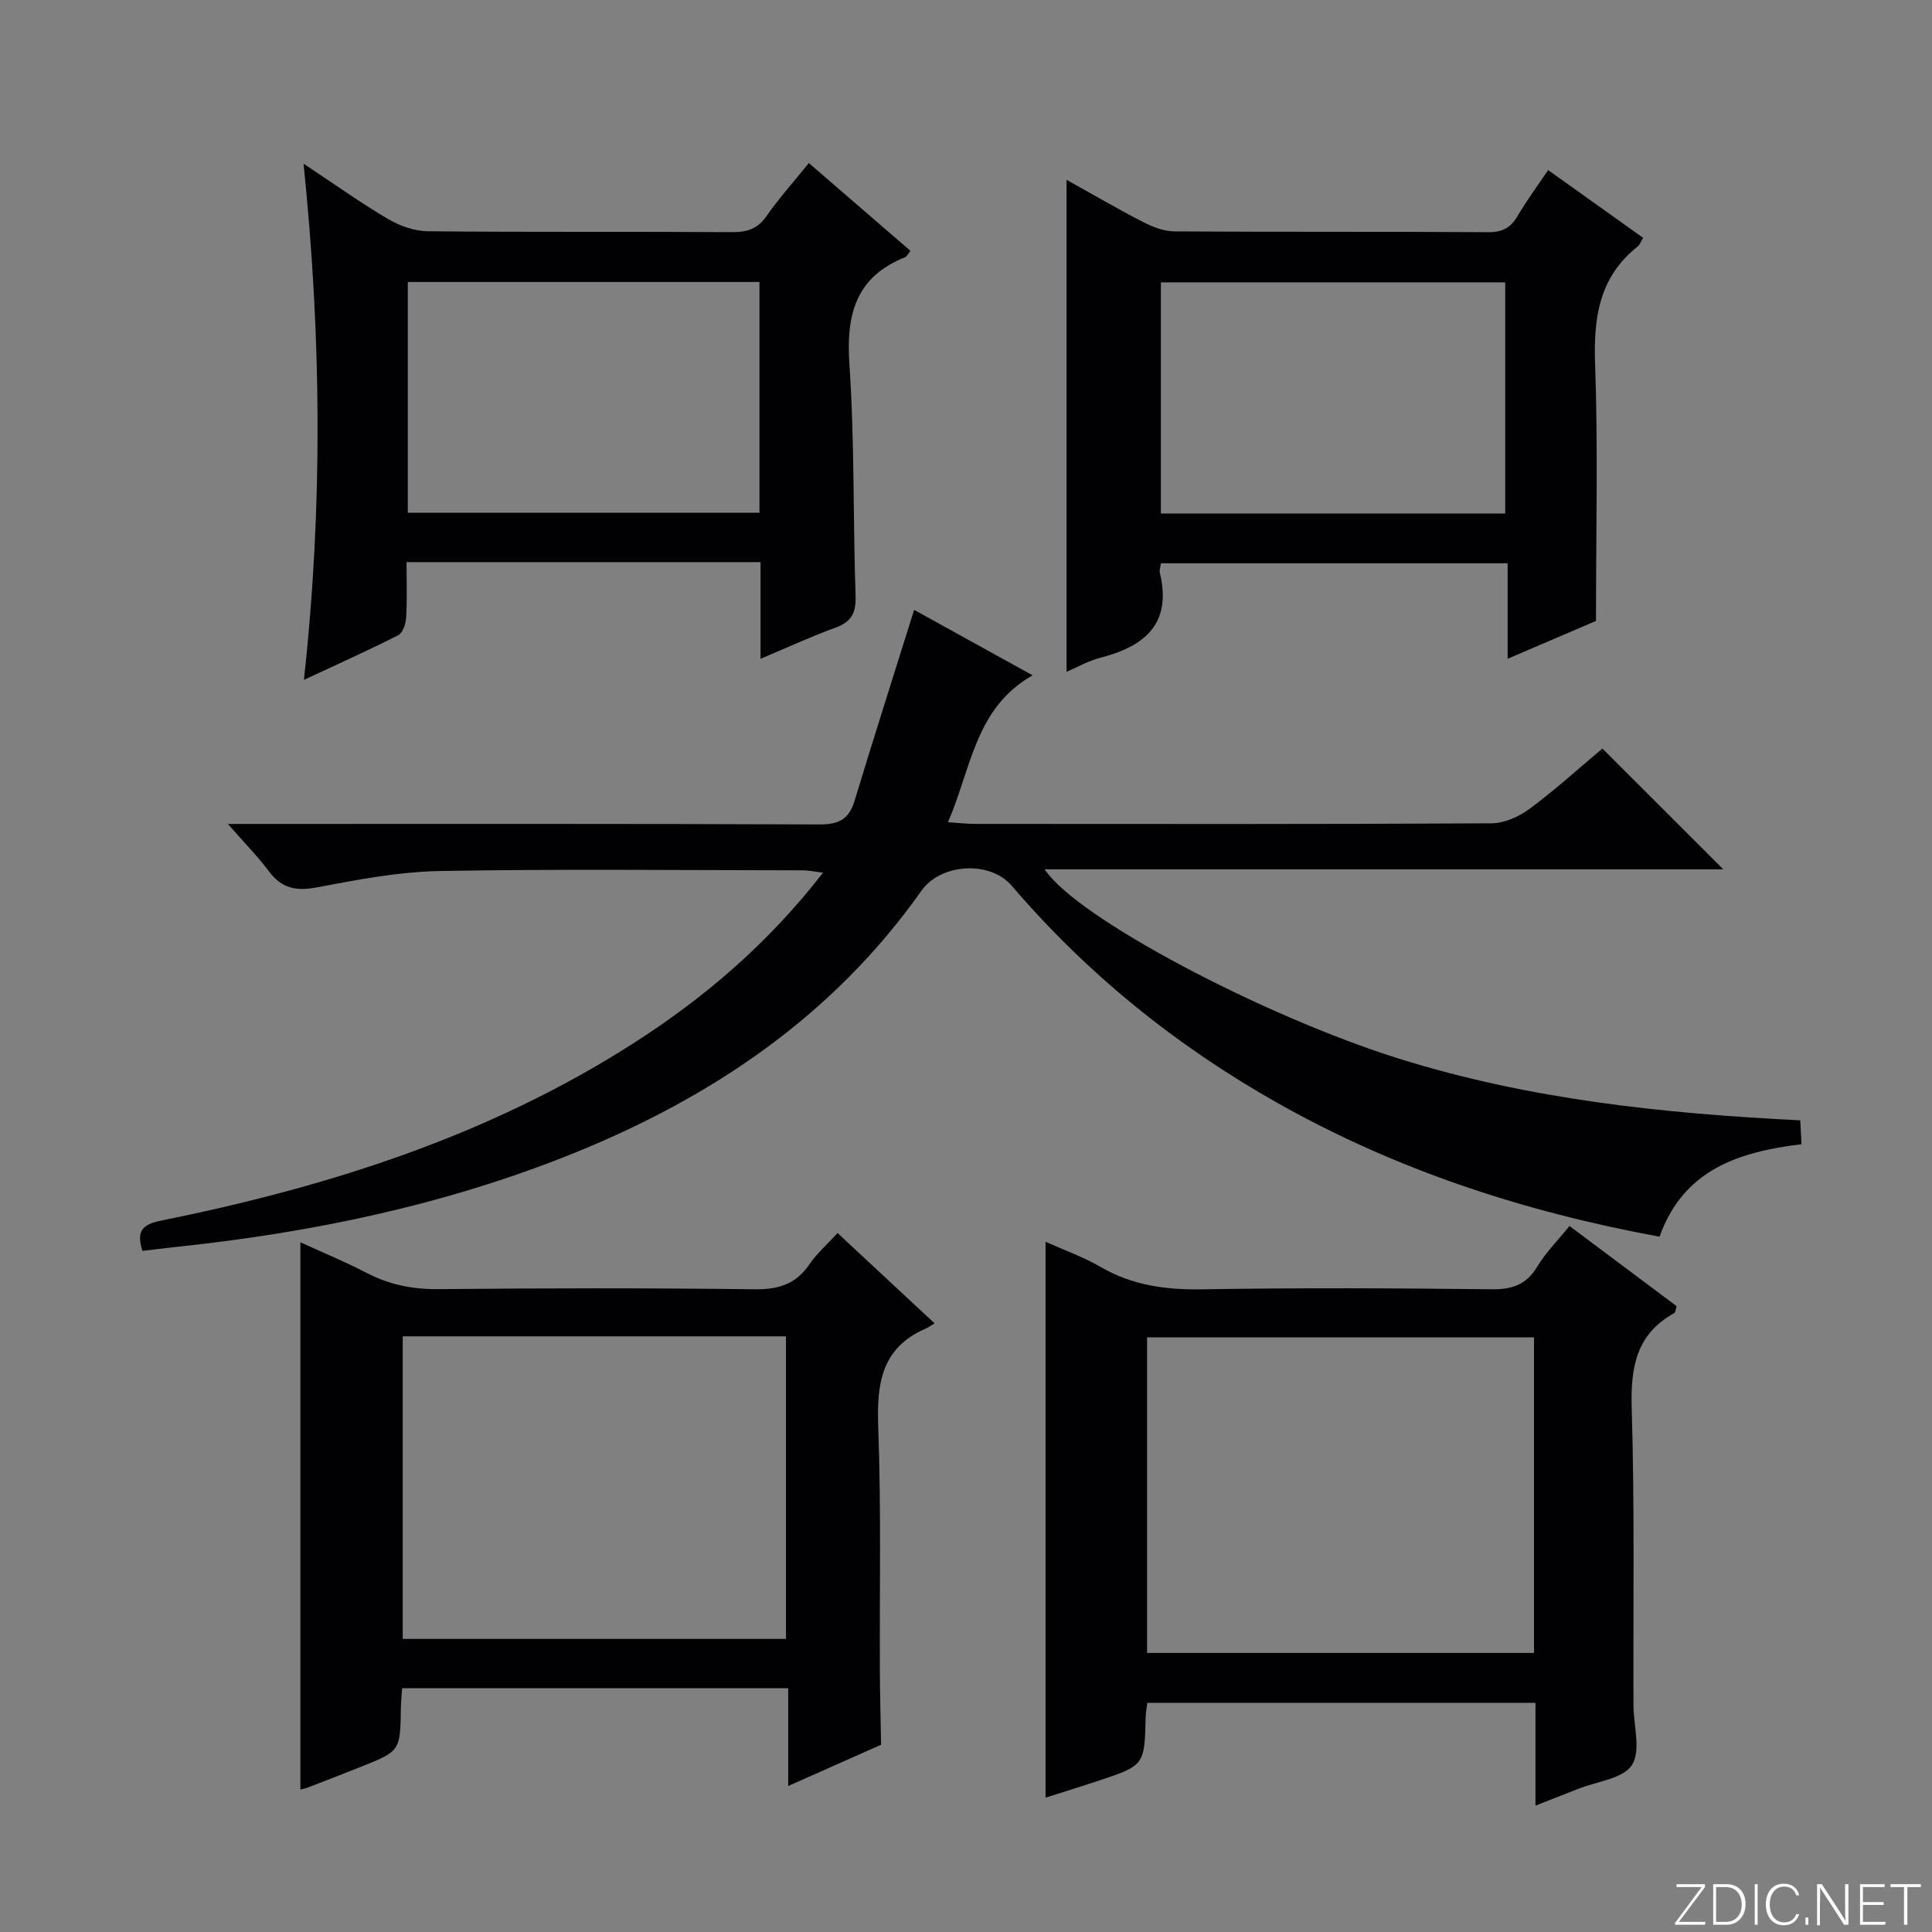
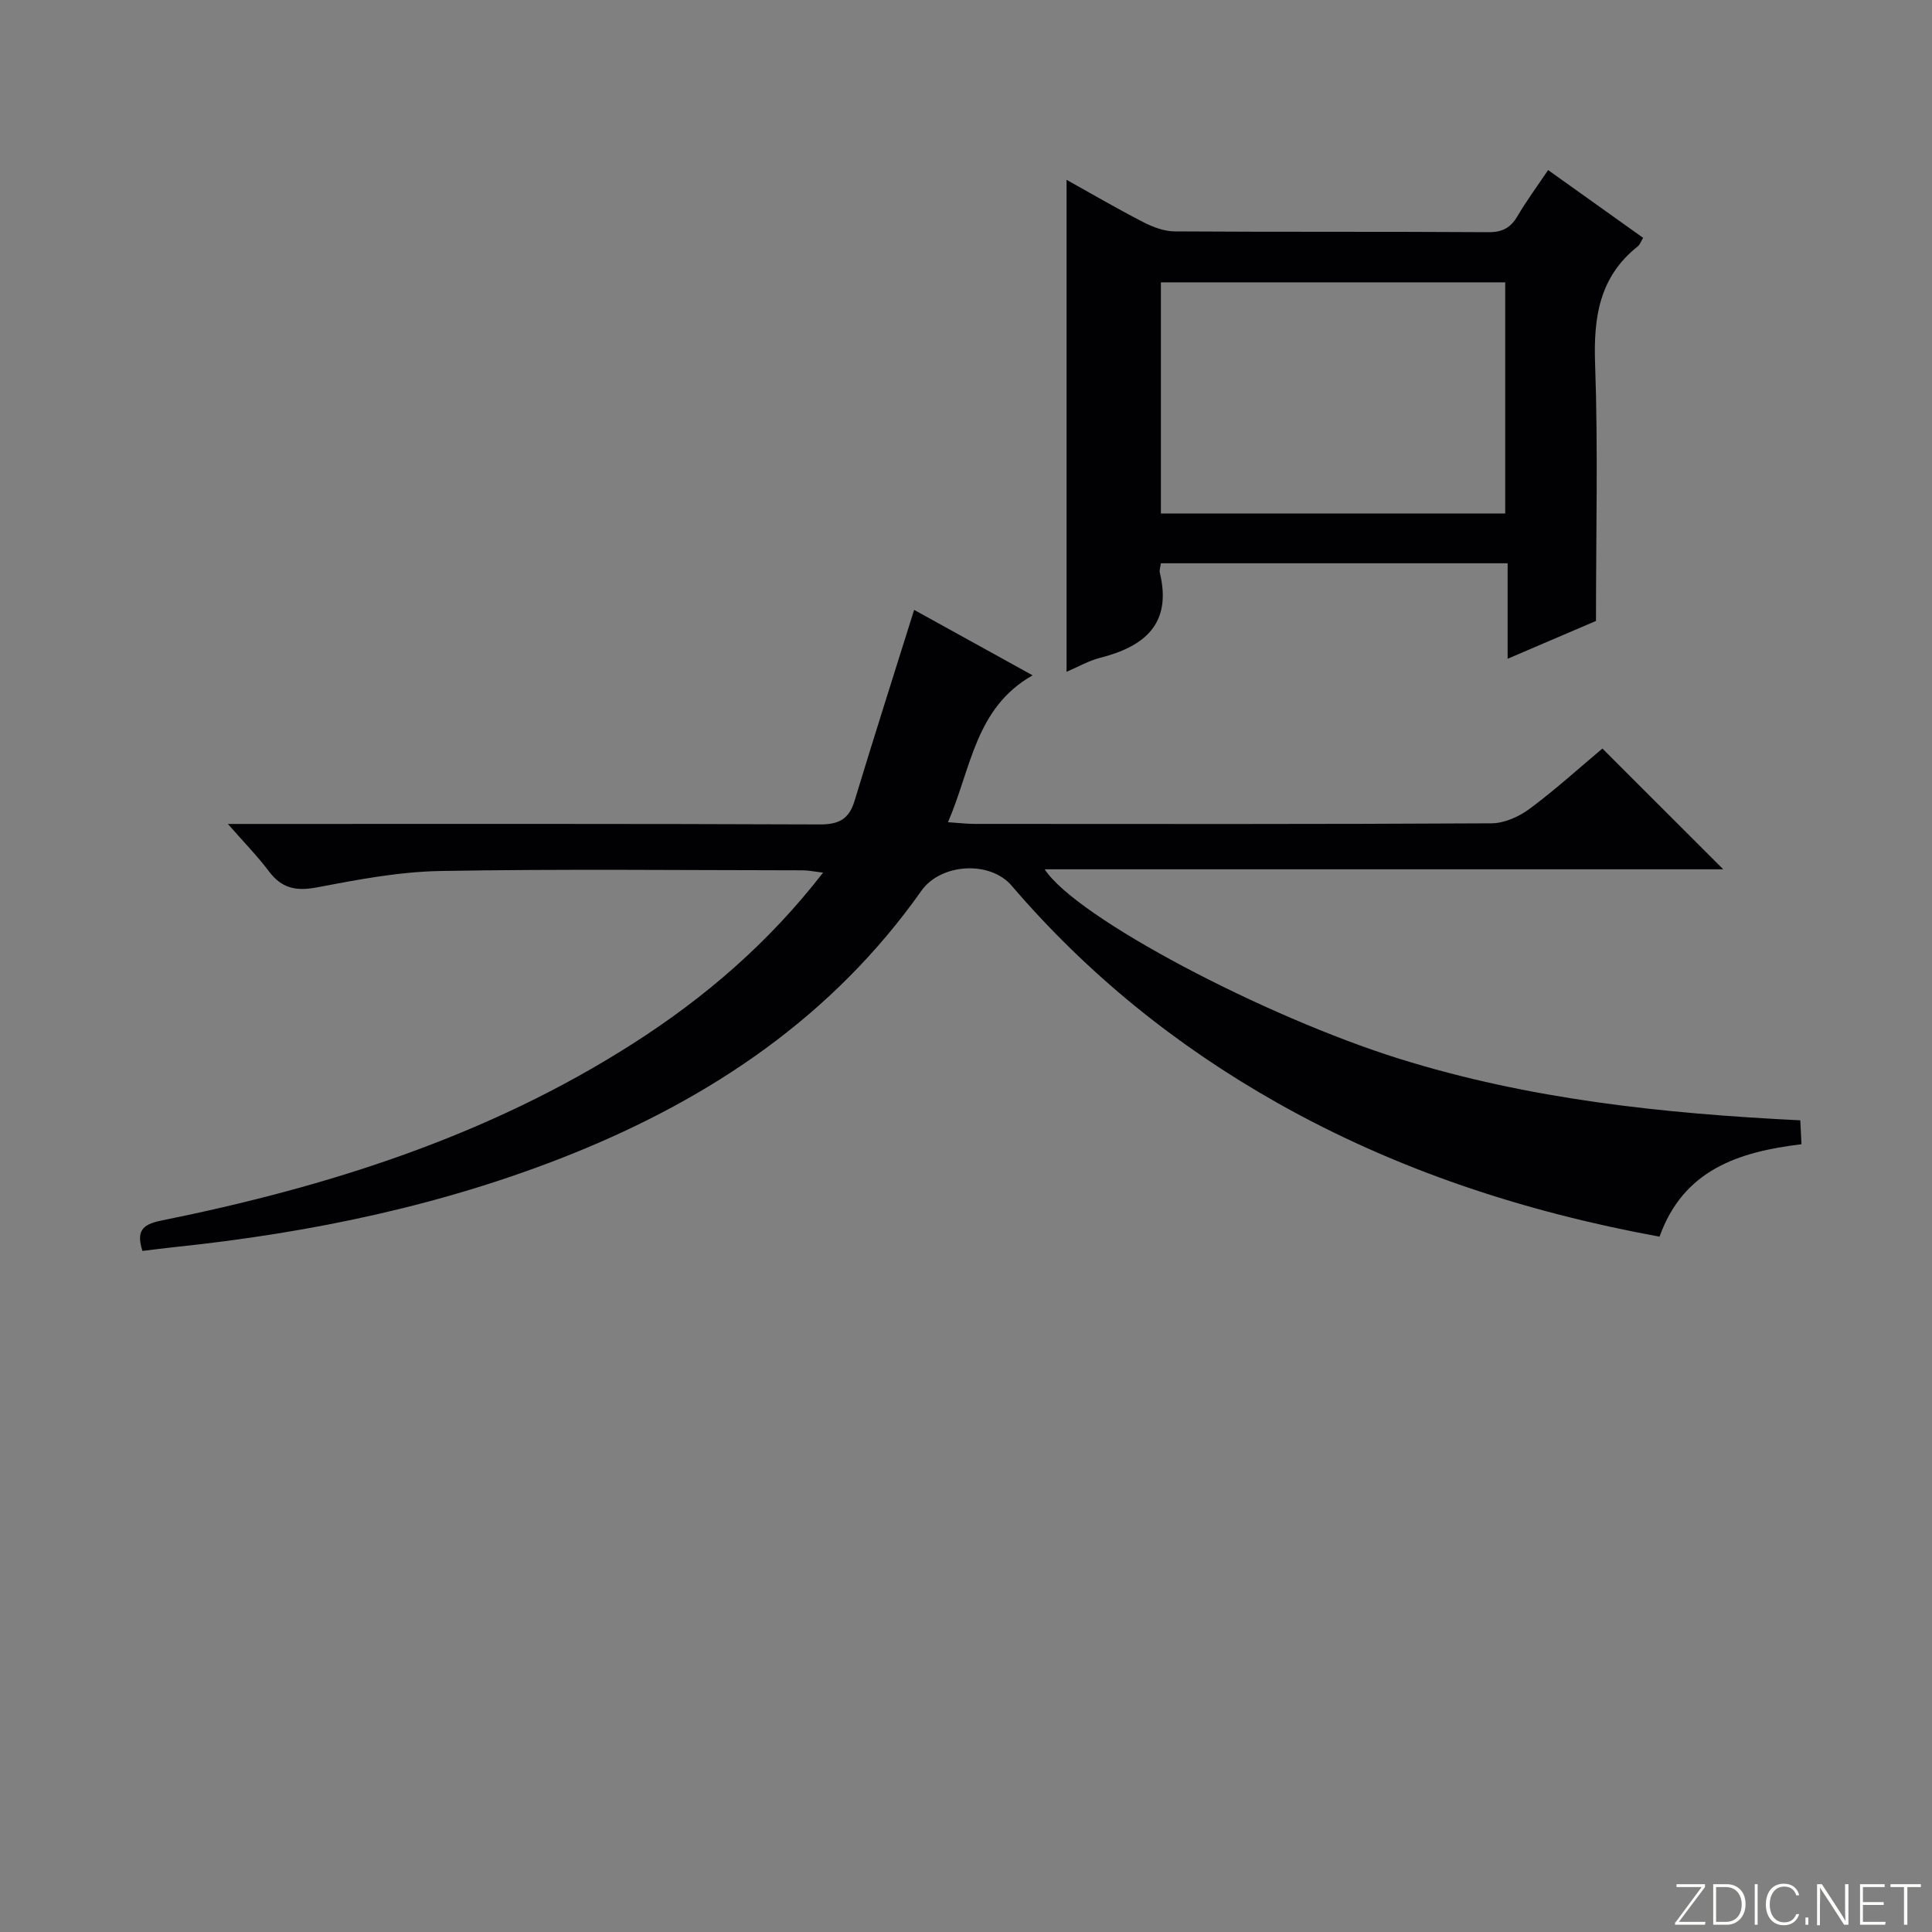
<svg xmlns="http://www.w3.org/2000/svg" enable-background="new 0 0 400 400" viewBox="0 0 400 400">
  <rect x="0" y="0" width="400" height="400" fill="#808080" stroke="none" />
  <g fill="#fbfcfa">
    <path d="m346.9 398 5.4-7.3h-5.2v-.6h5.9v.6l-5.4 7.2h5.5l-.1.6h-6.2v-.5z" />
    <path d="m354.7 390.1h2.8c2.3 0 3.9 1.6 3.9 4.1s-1.6 4.3-3.9 4.3h-2.8zm.6 7.8h2c2.2 0 3.3-1.6 3.3-3.6 0-1.8-1-3.6-3.3-3.6h-2z" />
    <path d="m363.9 390.1v8.4h-.6v-8.4z" />
    <path d="m372.5 396.3c-.4 1.3-1.4 2.3-3.2 2.3-2.4 0-3.7-1.9-3.7-4.3 0-2.3 1.2-4.3 3.7-4.3 1.8 0 2.9 1 3.2 2.4h-.6c-.4-1.1-1.1-1.8-2.5-1.8-2.1 0-3 1.9-3 3.7s.9 3.7 3 3.7c1.4 0 2.1-.7 2.5-1.7z" />
    <path d="m373.8 398.5v-1.5h.6v1.5z" />
    <path d="m376.2 398.5v-8.4h1c1.3 2 4.4 6.7 4.9 7.6-.1-1.2-.1-2.4-.1-3.8v-3.8h.7v8.4h-.9c-1.2-1.9-4.4-6.8-5-7.7.1 1.1 0 2.3 0 3.9v3.9h-.6z" />
    <path d="m390 394.4h-4.3v3.5h4.7l-.1.6h-5.2v-8.4h5.1v.6h-4.5v3.1h4.3v.7z" />
    <path d="m394.2 390.7h-2.8v-.6h6.3v.6h-2.8v7.8h-.7z" />
  </g>
  <path d="m29.49 258.99c-1.24-3.93-.23-5.45 3.79-6.26 34.55-6.97 67.82-17.51 97.8-36.69 14.81-9.47 28.01-20.77 39.33-35.37-1.85-.22-3.04-.48-4.23-.48-24.99-.02-49.99-.3-74.98.14-8.57.15-17.17 1.79-25.63 3.4-4.32.82-7.28.17-9.91-3.35-2.28-3.05-4.97-5.78-8.48-9.79h6.52c38.66 0 77.32-.06 115.97.1 3.96.02 6.09-1.04 7.25-4.86 3.98-13.13 8.16-26.2 12.34-39.56 7.43 4.11 15.55 8.59 24.53 13.55-11.91 6.75-12.67 19.21-17.52 30.41 2.38.16 3.96.35 5.55.35 35.66.02 71.32.08 106.97-.12 2.67-.01 5.72-1.38 7.92-3.02 5.31-3.94 10.23-8.42 15.05-12.46 8.41 8.41 16.51 16.5 25.02 25-46.82 0-93.45 0-140.49 0 6.54 10.04 45.5 30.5 73.47 39.24 26.86 8.39 54.53 11.33 82.97 12.73.08 1.61.16 3.15.25 4.95-13.05 1.57-24.45 5.3-29.39 19.14-27.92-5.12-54.44-13.77-79.13-27.7-20.93-11.81-39.35-26.68-55-44.96-4.53-5.29-14.71-4.6-18.69 1.04-18.28 25.9-43.39 42.83-72.34 54.48-26.36 10.6-53.93 16.32-82.12 19.28-2.26.23-4.52.54-6.82.81z" fill="#010103" />
-   <path d="m216.47 257.1c3.9 1.75 7.85 3.14 11.4 5.21 6.57 3.82 13.49 4.75 20.99 4.63 19.98-.33 39.97-.24 59.95-.01 4.27.05 7.2-.93 9.46-4.69 1.76-2.93 4.26-5.42 6.68-8.41 7.55 5.65 14.84 11.11 22.18 16.6-.2.59-.21 1.28-.51 1.44-7.9 4.38-9.04 11.26-8.79 19.69.61 20.47.29 40.96.36 61.44.01 4.23 1.6 9.44-.31 12.42-1.83 2.85-7.26 3.4-11.12 4.94-2.74 1.09-5.49 2.15-8.86 3.47 0-7.39 0-14.14 0-21.28-26.99 0-53.52 0-80.36 0-.12 1.02-.32 1.96-.34 2.92-.24 10.03-.23 10.04-9.93 13.27-3.59 1.19-7.2 2.3-10.8 3.44 0-38.45 0-76.51 0-115.08zm101.13 85.12c0-21.94 0-43.52 0-65.34-26.87 0-53.51 0-80.11 0v65.34z" fill="#010103" />
-   <path d="m173.41 255.29c6.69 6.23 13.12 12.21 20.09 18.7-.77.45-1.32.85-1.94 1.12-9.16 4.01-10.06 11.49-9.73 20.4.62 16.81.26 33.65.34 50.48.02 5.08.16 10.16.25 15.24-6.18 2.75-12.36 5.49-19.23 8.54 0-7.12 0-13.5 0-20.24-26.87 0-53.25 0-79.93 0-.09 1.4-.24 2.68-.26 3.97-.13 9.03-.12 9.04-8.24 12.28-3.69 1.48-7.41 2.91-11.12 4.34-.46.18-.95.25-1.45.37 0-37.53 0-75 0-113.29 4.64 2.13 9.29 4.04 13.73 6.35 4.69 2.44 9.48 3.4 14.81 3.35 21.83-.21 43.66-.24 65.49.03 4.95.06 8.57-1.04 11.38-5.2 1.57-2.29 3.74-4.17 5.81-6.44zm-90.03 21.38v62.65h79.35c0-20.97 0-41.68 0-62.65-26.51 0-52.75 0-79.35 0z" fill="#010103" />
-   <path d="m157.46 116.38c-24.95 0-48.74 0-73.29 0 0 3.95.14 7.72-.08 11.47-.07 1.28-.69 3.18-1.64 3.66-6.18 3.14-12.52 5.98-19.53 9.25 3.93-35.78 3.64-70.74-.07-106.87 6.33 4.19 11.77 8.09 17.52 11.47 2.42 1.43 5.46 2.49 8.23 2.52 20.99.21 41.98.05 62.97.18 3.11.02 5.28-.66 7.13-3.32 2.56-3.67 5.57-7.03 8.76-10.98 7.06 6.1 14.01 12.1 21.05 18.18-.53.64-.75 1.17-1.13 1.32-10.23 4.09-12.22 11.88-11.52 22.16 1.09 15.92.73 31.93 1.28 47.9.12 3.57-.84 5.44-4.21 6.65-4.96 1.79-9.76 4.03-15.47 6.43 0-7.15 0-13.55 0-20.02zm-73.03-10.23h72.81c0-16.2 0-31.95 0-47.77-24.42 0-48.49 0-72.81 0z" fill="#010103" />
  <path d="m240.35 116.62c-.13.93-.34 1.46-.23 1.91 2.58 10.6-3.1 15.31-12.37 17.67-2.37.6-4.56 1.88-6.93 2.89 0-33.95 0-67.69 0-101.86 5.09 2.83 10.42 5.95 15.9 8.77 1.98 1.02 4.3 1.89 6.48 1.91 21.65.14 43.31.02 64.96.16 2.88.02 4.59-.9 6.01-3.31 1.85-3.14 4.02-6.09 6.35-9.55 6.64 4.73 13.07 9.32 19.67 14.03-.45.74-.66 1.41-1.12 1.78-7.98 6.33-9.17 14.74-8.82 24.39.62 17.41.18 34.87.18 53.15-5.01 2.14-11.35 4.86-18.29 7.83 0-6.85 0-13.09 0-19.77-24.13 0-47.8 0-71.79 0zm71.29-10.31c0-16.29 0-32.02 0-47.85-23.96 0-47.62 0-71.29 0v47.85z" fill="#010103" />
</svg>